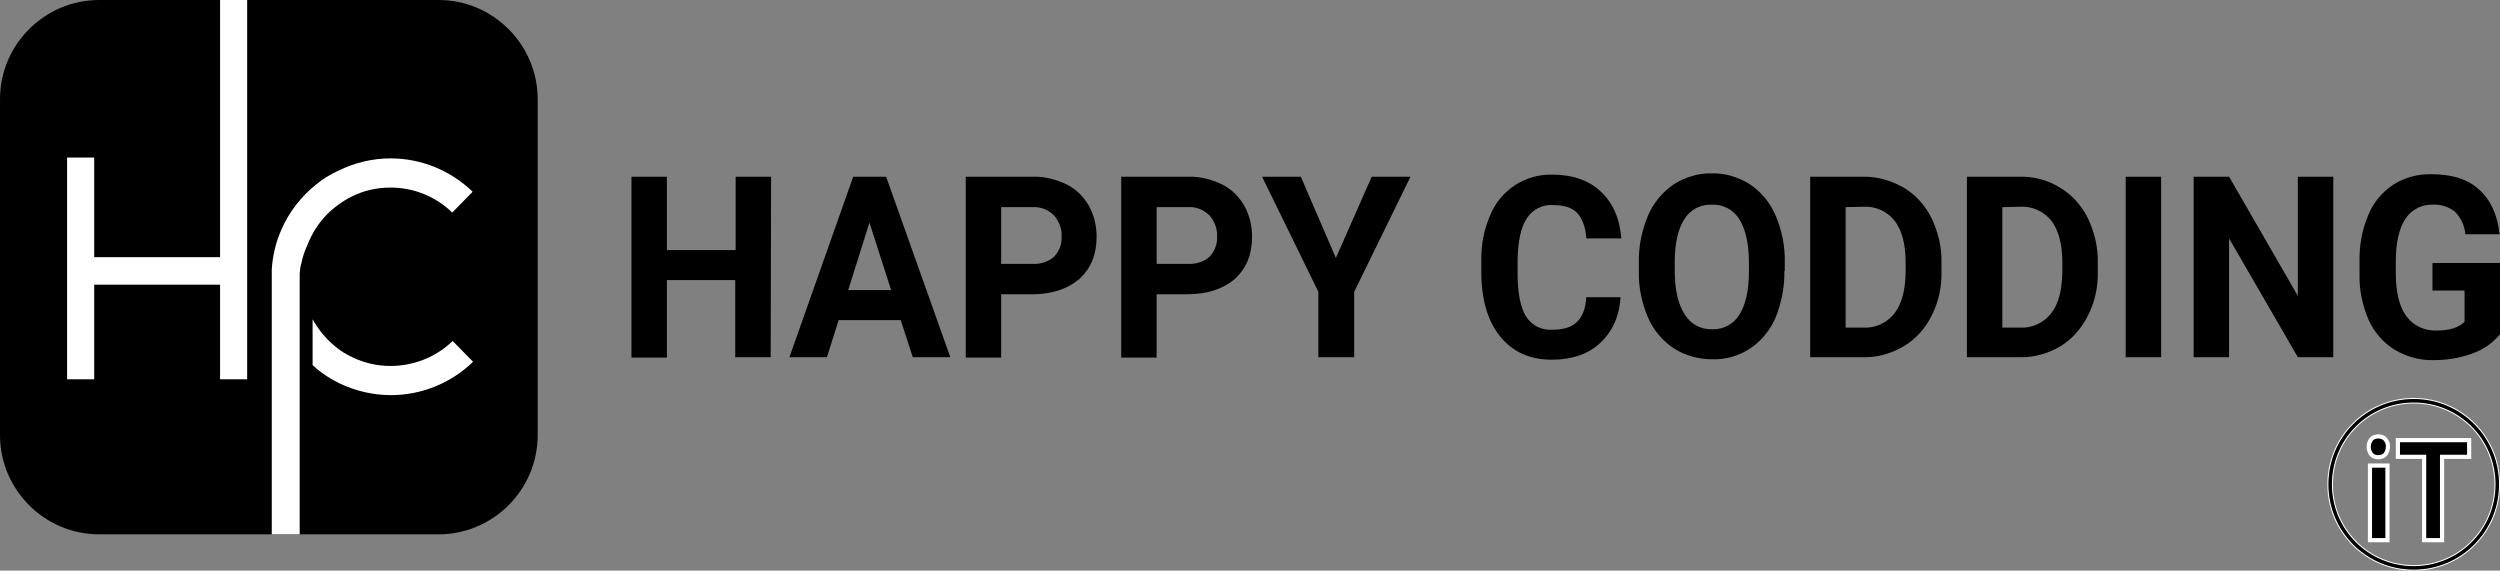
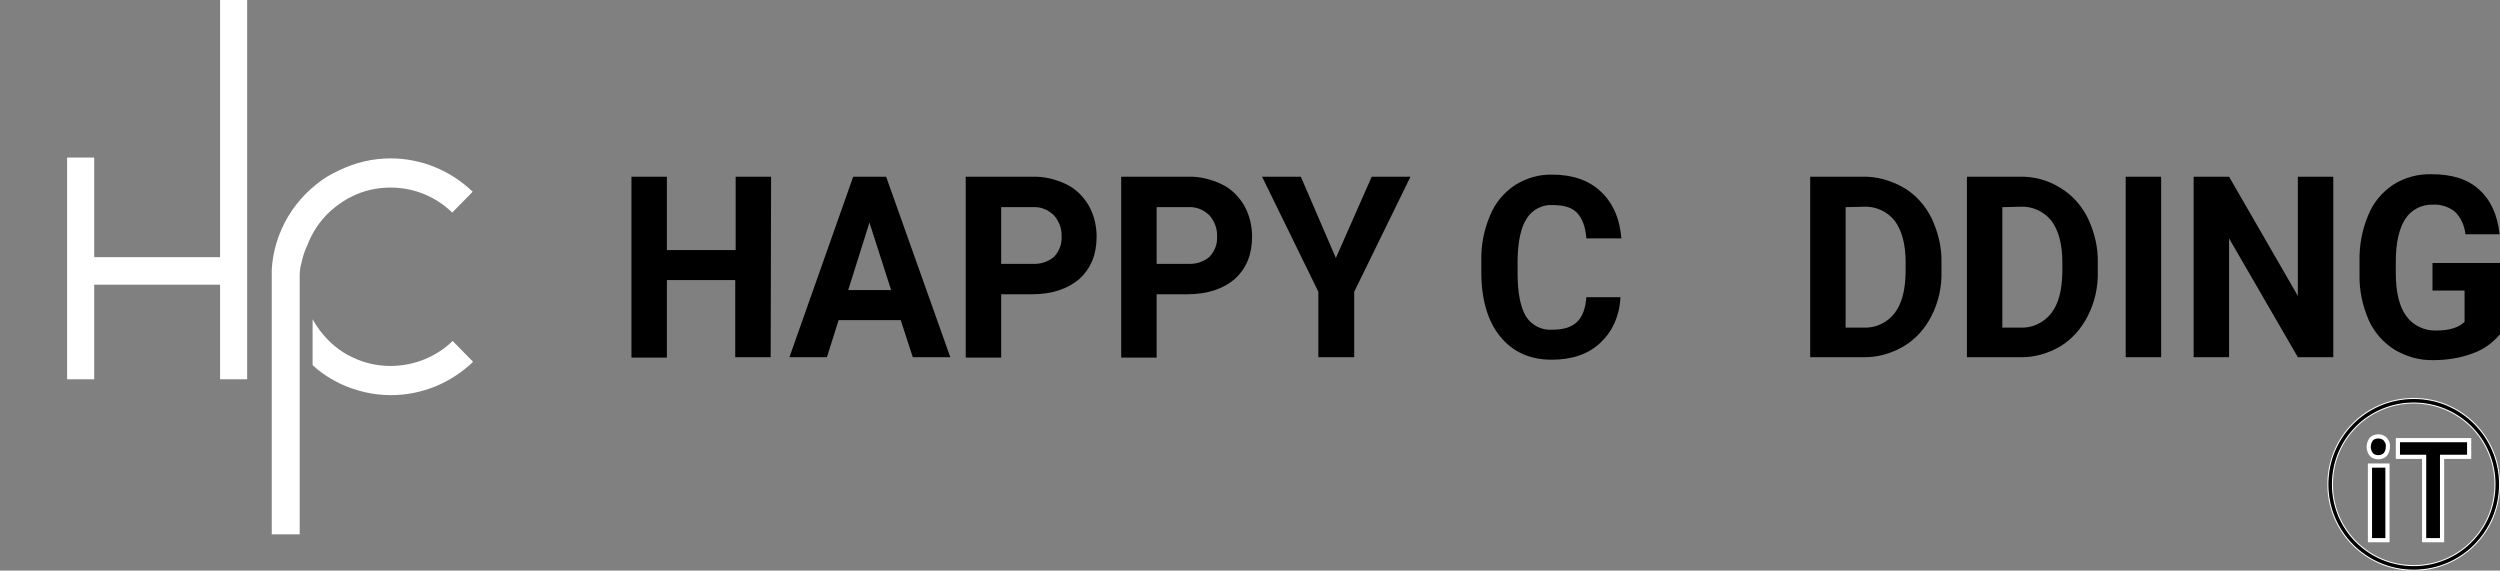
<svg xmlns="http://www.w3.org/2000/svg" version="1.1" id="Layer_1" x="0px" y="0px" viewBox="0 0 599.8 136.9" style="enable-background:new 0 0 599.8 136.9;" xml:space="preserve">
  <rect x="0" y="0" width="599.8" height="136.9" fill="#808080" stroke="none" />
  <style type="text/css">
	.st0{fill:#FFFFFF;}
	.st1{stroke:#FFFFFF;stroke-miterlimit:10;}
	.st2{stroke:#FFFFFF;stroke-width:0.25;stroke-miterlimit:10;}
</style>
  <g>
    <g>
      <g>
        <path d="M184.9,85.7h-8.5V67.2H160v18.6h-8.5V42.4h8.5V60h16.5V42.4h8.5L184.9,85.7z" />
        <path d="M216.1,76.8h-14.9l-2.8,8.9h-9l15.3-43.3h7.9l15.4,43.3h-9L216.1,76.8z M203.5,69.6h10.3l-5.2-16.2L203.5,69.6z" />
        <path d="M240.2,70.5v15.3h-8.5V42.4h16c2.8-0.1,5.6,0.6,8.1,1.8c2.3,1.1,4.1,2.9,5.4,5.1c1.3,2.3,1.9,4.9,1.9,7.5     c0,4.3-1.4,7.6-4.1,10.1c-2.8,2.4-6.6,3.7-11.4,3.7H240.2z M240.2,63.3h7.6c1.9,0.1,3.7-0.5,5.1-1.7c1.2-1.3,1.9-3,1.8-4.8     c0.1-1.9-0.6-3.7-1.8-5.1c-1.3-1.3-3.1-2.1-4.9-2h-7.8V63.3z" />
        <path d="M277.5,70.5v15.3h-8.5V42.4h16c2.8-0.1,5.6,0.6,8.1,1.8c2.3,1.1,4.1,2.9,5.4,5.1c1.3,2.3,1.9,4.9,1.9,7.5     c0,4.3-1.4,7.6-4.1,10.1c-2.8,2.4-6.6,3.7-11.5,3.7H277.5z M277.5,63.3h7.6c1.9,0.1,3.7-0.5,5.1-1.7c1.2-1.3,1.9-3,1.8-4.8     c0.1-1.9-0.6-3.7-1.8-5.1c-1.3-1.3-3.1-2.1-4.9-2h-7.8V63.3z" />
        <path d="M320.5,61.9l8.6-19.5h9.3L324.9,70v15.7h-8.6V70l-13.5-27.6h9.3L320.5,61.9z" />
        <path d="M388.8,71.3c-0.3,4.7-2,8.3-4.9,11c-2.9,2.7-6.8,4-11.6,4c-5.3,0-9.4-1.9-12.4-5.6c-3-3.7-4.5-8.9-4.5-15.4v-2.6     c-0.1-3.8,0.6-7.5,2.1-11c1.2-3,3.3-5.5,6-7.3c2.7-1.7,5.8-2.6,9-2.5c4.7,0,8.6,1.3,11.5,4c2.9,2.7,4.6,6.4,5,11.3h-8.4     c-0.2-2.8-1-4.8-2.2-6.1s-3.2-1.9-5.8-1.9c-2.5-0.2-5,1.1-6.3,3.2c-1.4,2.1-2.1,5.4-2.2,9.9v3.3c0,4.7,0.7,8.1,2,10.3     c1.4,2.2,3.8,3.4,6.4,3.2c2.6,0,4.6-0.6,5.9-1.9s2-3.2,2.2-5.9L388.8,71.3z" />
-         <path d="M428.1,65c0.1,3.8-0.7,7.7-2.1,11.2c-1.3,3-3.4,5.6-6.1,7.4c-2.7,1.8-5.9,2.7-9.2,2.6c-3.2,0-6.4-0.9-9.1-2.6     c-2.7-1.8-4.9-4.4-6.2-7.4c-1.5-3.5-2.3-7.3-2.2-11.1v-2.1c-0.1-3.9,0.7-7.7,2.2-11.3c1.3-3,3.4-5.6,6.2-7.5     c2.7-1.7,5.9-2.7,9.1-2.6c3.2-0.1,6.4,0.9,9.1,2.6c2.7,1.8,4.9,4.4,6.2,7.5c1.5,3.5,2.3,7.4,2.2,11.2V65z M419.6,63     c0-4.5-0.8-8-2.3-10.4c-1.4-2.3-3.9-3.6-6.6-3.5c-2.7-0.1-5.2,1.2-6.6,3.5c-1.5,2.3-2.3,5.8-2.3,10.2V65c0,4.4,0.8,7.9,2.3,10.3     c1.4,2.4,3.9,3.8,6.7,3.7c2.7,0.1,5.2-1.3,6.5-3.5c1.5-2.3,2.3-5.8,2.3-10.3L419.6,63z" />
        <path d="M434.3,85.7V42.4h12.6c3.4-0.1,6.8,0.9,9.8,2.6c2.9,1.7,5.2,4.3,6.7,7.3c1.6,3.4,2.5,7,2.4,10.8v2     c0.1,3.7-0.7,7.4-2.4,10.7c-1.5,3-3.8,5.6-6.7,7.3c-2.9,1.7-6.3,2.7-9.7,2.6L434.3,85.7z M442.8,49.7v28.9h4.1     c2.9,0.2,5.8-1.1,7.6-3.4c1.8-2.3,2.6-5.5,2.7-9.8V63c0-4.4-0.9-7.7-2.6-10c-1.8-2.3-4.7-3.6-7.6-3.4L442.8,49.7z" />
        <path d="M471.9,85.7V42.4h12.6c3.4-0.1,6.8,0.8,9.7,2.6c2.9,1.7,5.2,4.3,6.7,7.3c1.6,3.4,2.5,7,2.4,10.8v2     c0.1,3.7-0.7,7.4-2.4,10.7c-1.5,3-3.8,5.6-6.6,7.3c-2.9,1.7-6.3,2.7-9.7,2.6L471.9,85.7z M480.4,49.7v28.9h4.1     c2.9,0.2,5.8-1.1,7.6-3.4c1.8-2.3,2.6-5.5,2.7-9.8V63c0-4.4-0.9-7.7-2.6-10c-1.8-2.3-4.7-3.6-7.6-3.4L480.4,49.7z" />
        <path d="M518.5,85.7H510V42.4h8.5V85.7z" />
        <path d="M559.8,85.7h-8.5l-16.5-28.5v28.5h-8.5V42.4h8.5L551.3,71V42.4h8.5V85.7z" />
        <path d="M599.7,80.3c-1.7,2-3.9,3.6-6.5,4.5c-3,1.1-6.1,1.6-9.3,1.6c-3.3,0.1-6.5-0.8-9.4-2.5c-2.7-1.7-4.9-4.2-6.2-7.1     c-1.5-3.5-2.3-7.2-2.2-11v-3c-0.1-3.8,0.6-7.7,2.1-11.2c1.2-3,3.3-5.5,6-7.3c2.7-1.7,5.9-2.6,9.2-2.5c4.9,0,8.7,1.2,11.4,3.7     c2.7,2.4,4.4,6,4.9,10.7h-8.2c-0.2-2.1-1.1-4-2.5-5.4c-1.5-1.2-3.4-1.8-5.3-1.7c-2.6-0.1-5.2,1.2-6.6,3.4     c-1.5,2.3-2.3,5.7-2.3,10.2v2.8c0,4.5,0.8,8,2.5,10.3c1.6,2.3,4.4,3.6,7.2,3.5c3.2,0,5.4-0.7,6.8-2.1v-7.5h-7.7v-6.6h16.2V80.3z" />
      </g>
      <g>
-         <path d="M129,23.8v80.6c0,13.1-10.7,23.8-23.8,23.8h0H23.8C10.7,128.2,0,117.5,0,104.4V23.8C0,10.7,10.7,0,23.8,0h81.4     C118.3,0,129,10.7,129,23.8z" />
        <polygon class="st0" points="59.3,0 59.3,91 52.8,91 52.8,68.3 22.6,68.3 22.6,91 16.1,91 16.1,37.8 22.6,37.8 22.6,61.7      52.8,61.7 52.8,0    " />
        <g>
          <path class="st0" d="M93.7,87.8c-3.2,0-6.3-0.7-9.2-2.1c-1.5-0.7-2.9-1.6-4.1-2.6c-2.2-1.8-4-4-5.4-6.5v11      c0.4,0.3,0.7,0.6,1,0.9c1.7,1.4,3.5,2.5,5.5,3.5c3.8,1.8,8,2.8,12.3,2.8c7.4,0,14.4-2.9,19.7-8l-4.9-5      C104.6,85.7,99.2,87.8,93.7,87.8z" />
          <path class="st0" d="M113.4,46l-4.9,5c-4-3.9-9.3-6-14.8-6c-3.2,0-6.4,0.7-9.2,2.1c-1.5,0.7-2.8,1.6-4.1,2.6      c-2.7,2.1-4.8,4.9-6.2,8c-0.1,0.3-0.3,0.7-0.4,1c-0.7,1.4-1.2,3-1.5,4.5C72,64,72,64.9,71.9,65.7c0,0.8,0,1.5,0,2.3v16.6      c0,0,0,0,0-0.1v43.7h-6.7V66.5c0-0.6,0-1.2,0-1.8c0.2-3.4,1-6.7,2.4-9.8c1.8-4.1,4.7-7.8,8.2-10.6c1.7-1.4,3.5-2.5,5.5-3.4      C85.2,39,89.4,38,93.7,38C101.1,38,108.1,40.9,113.4,46z" />
        </g>
      </g>
    </g>
    <g>
      <g>
        <path class="st1" d="M568.3,107.2c0-0.6,0.2-1.3,0.6-1.8c0.4-0.5,1.1-0.7,1.7-0.7c0.6,0,1.3,0.2,1.7,0.7c0.4,0.5,0.7,1.1,0.6,1.8     c0,0.7-0.2,1.3-0.6,1.8c-0.4,0.5-1.1,0.7-1.7,0.7c-0.6,0-1.3-0.2-1.7-0.7C568.5,108.5,568.3,107.8,568.3,107.2z M572.8,129.6     h-4.2v-17.9h4.2V129.6z" />
        <path class="st1" d="M592.3,109.6h-6.4v20h-4.3v-20h-6.3v-4h17.1V109.6z" />
      </g>
      <path class="st2" d="M579.1,136.8c-11.4,0-20.6-9.2-20.6-20.6c0-11.4,9.2-20.6,20.6-20.6c11.4,0,20.6,9.2,20.6,20.6    C599.7,127.6,590.5,136.8,579.1,136.8z M579.1,96.7c-10.8,0-19.5,8.7-19.5,19.5c0,10.8,8.7,19.5,19.5,19.5    c10.8,0,19.5-8.7,19.5-19.5C598.6,105.4,589.9,96.7,579.1,96.7z" />
    </g>
  </g>
</svg>